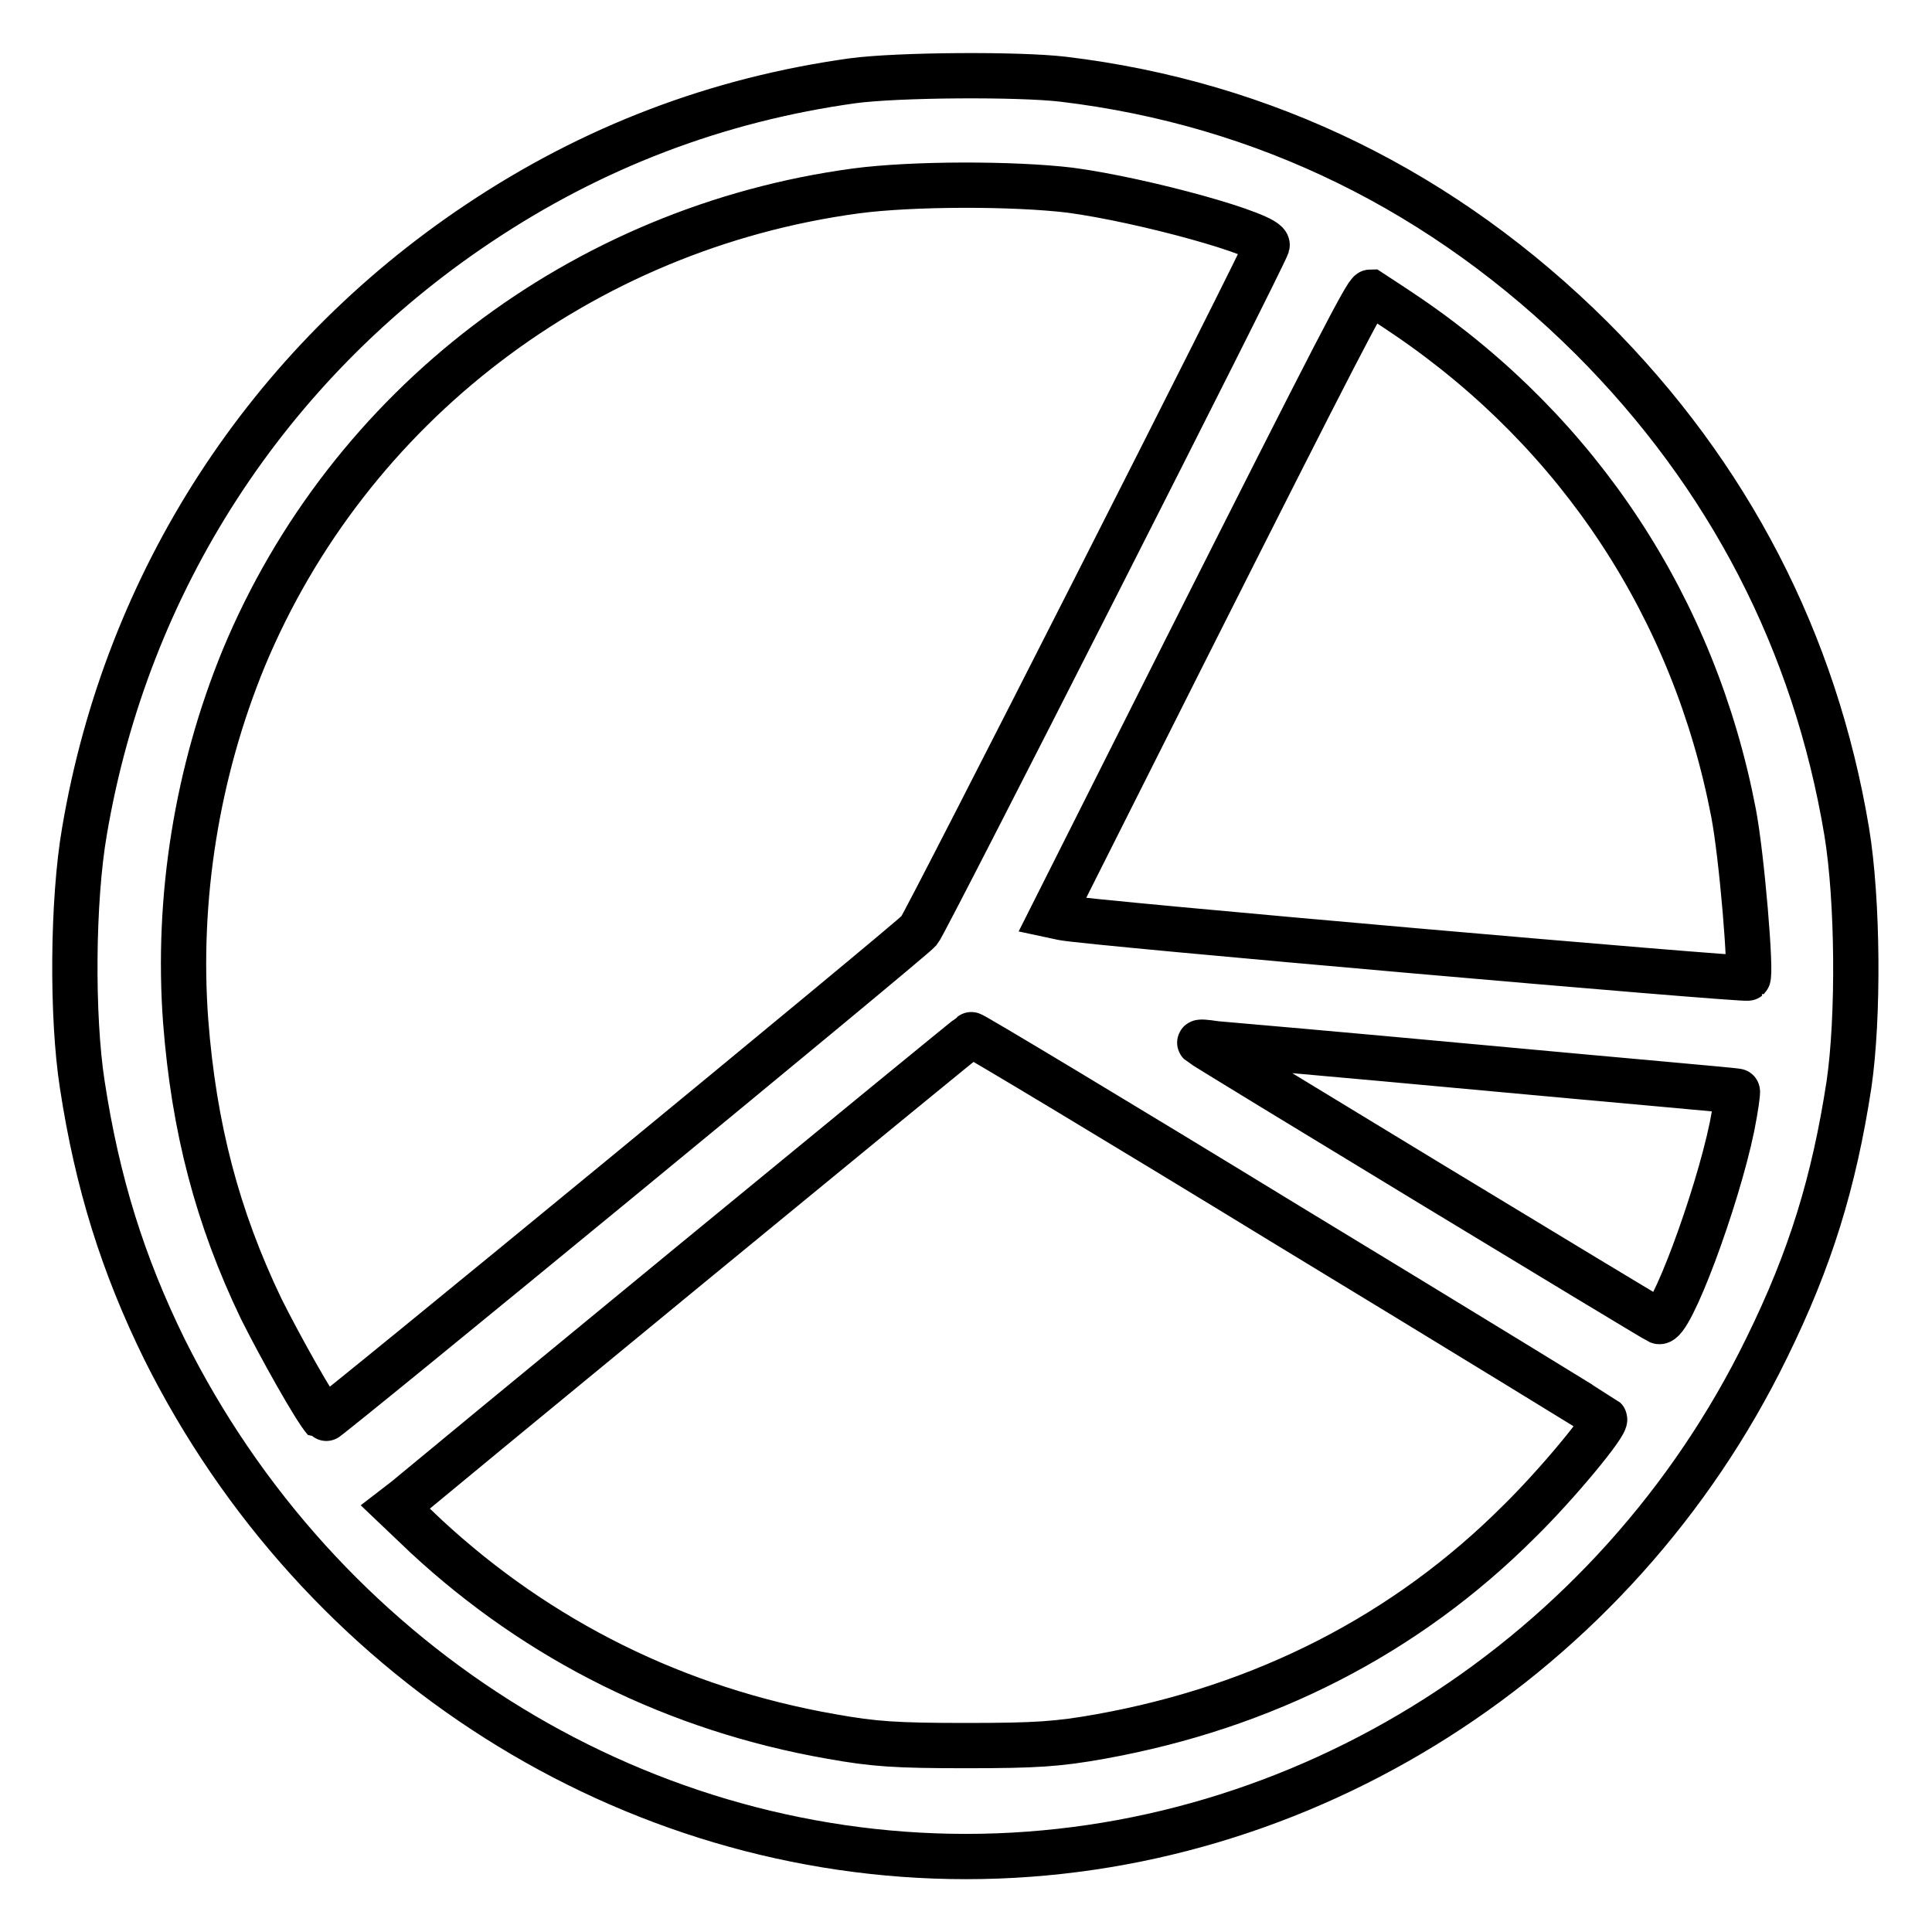
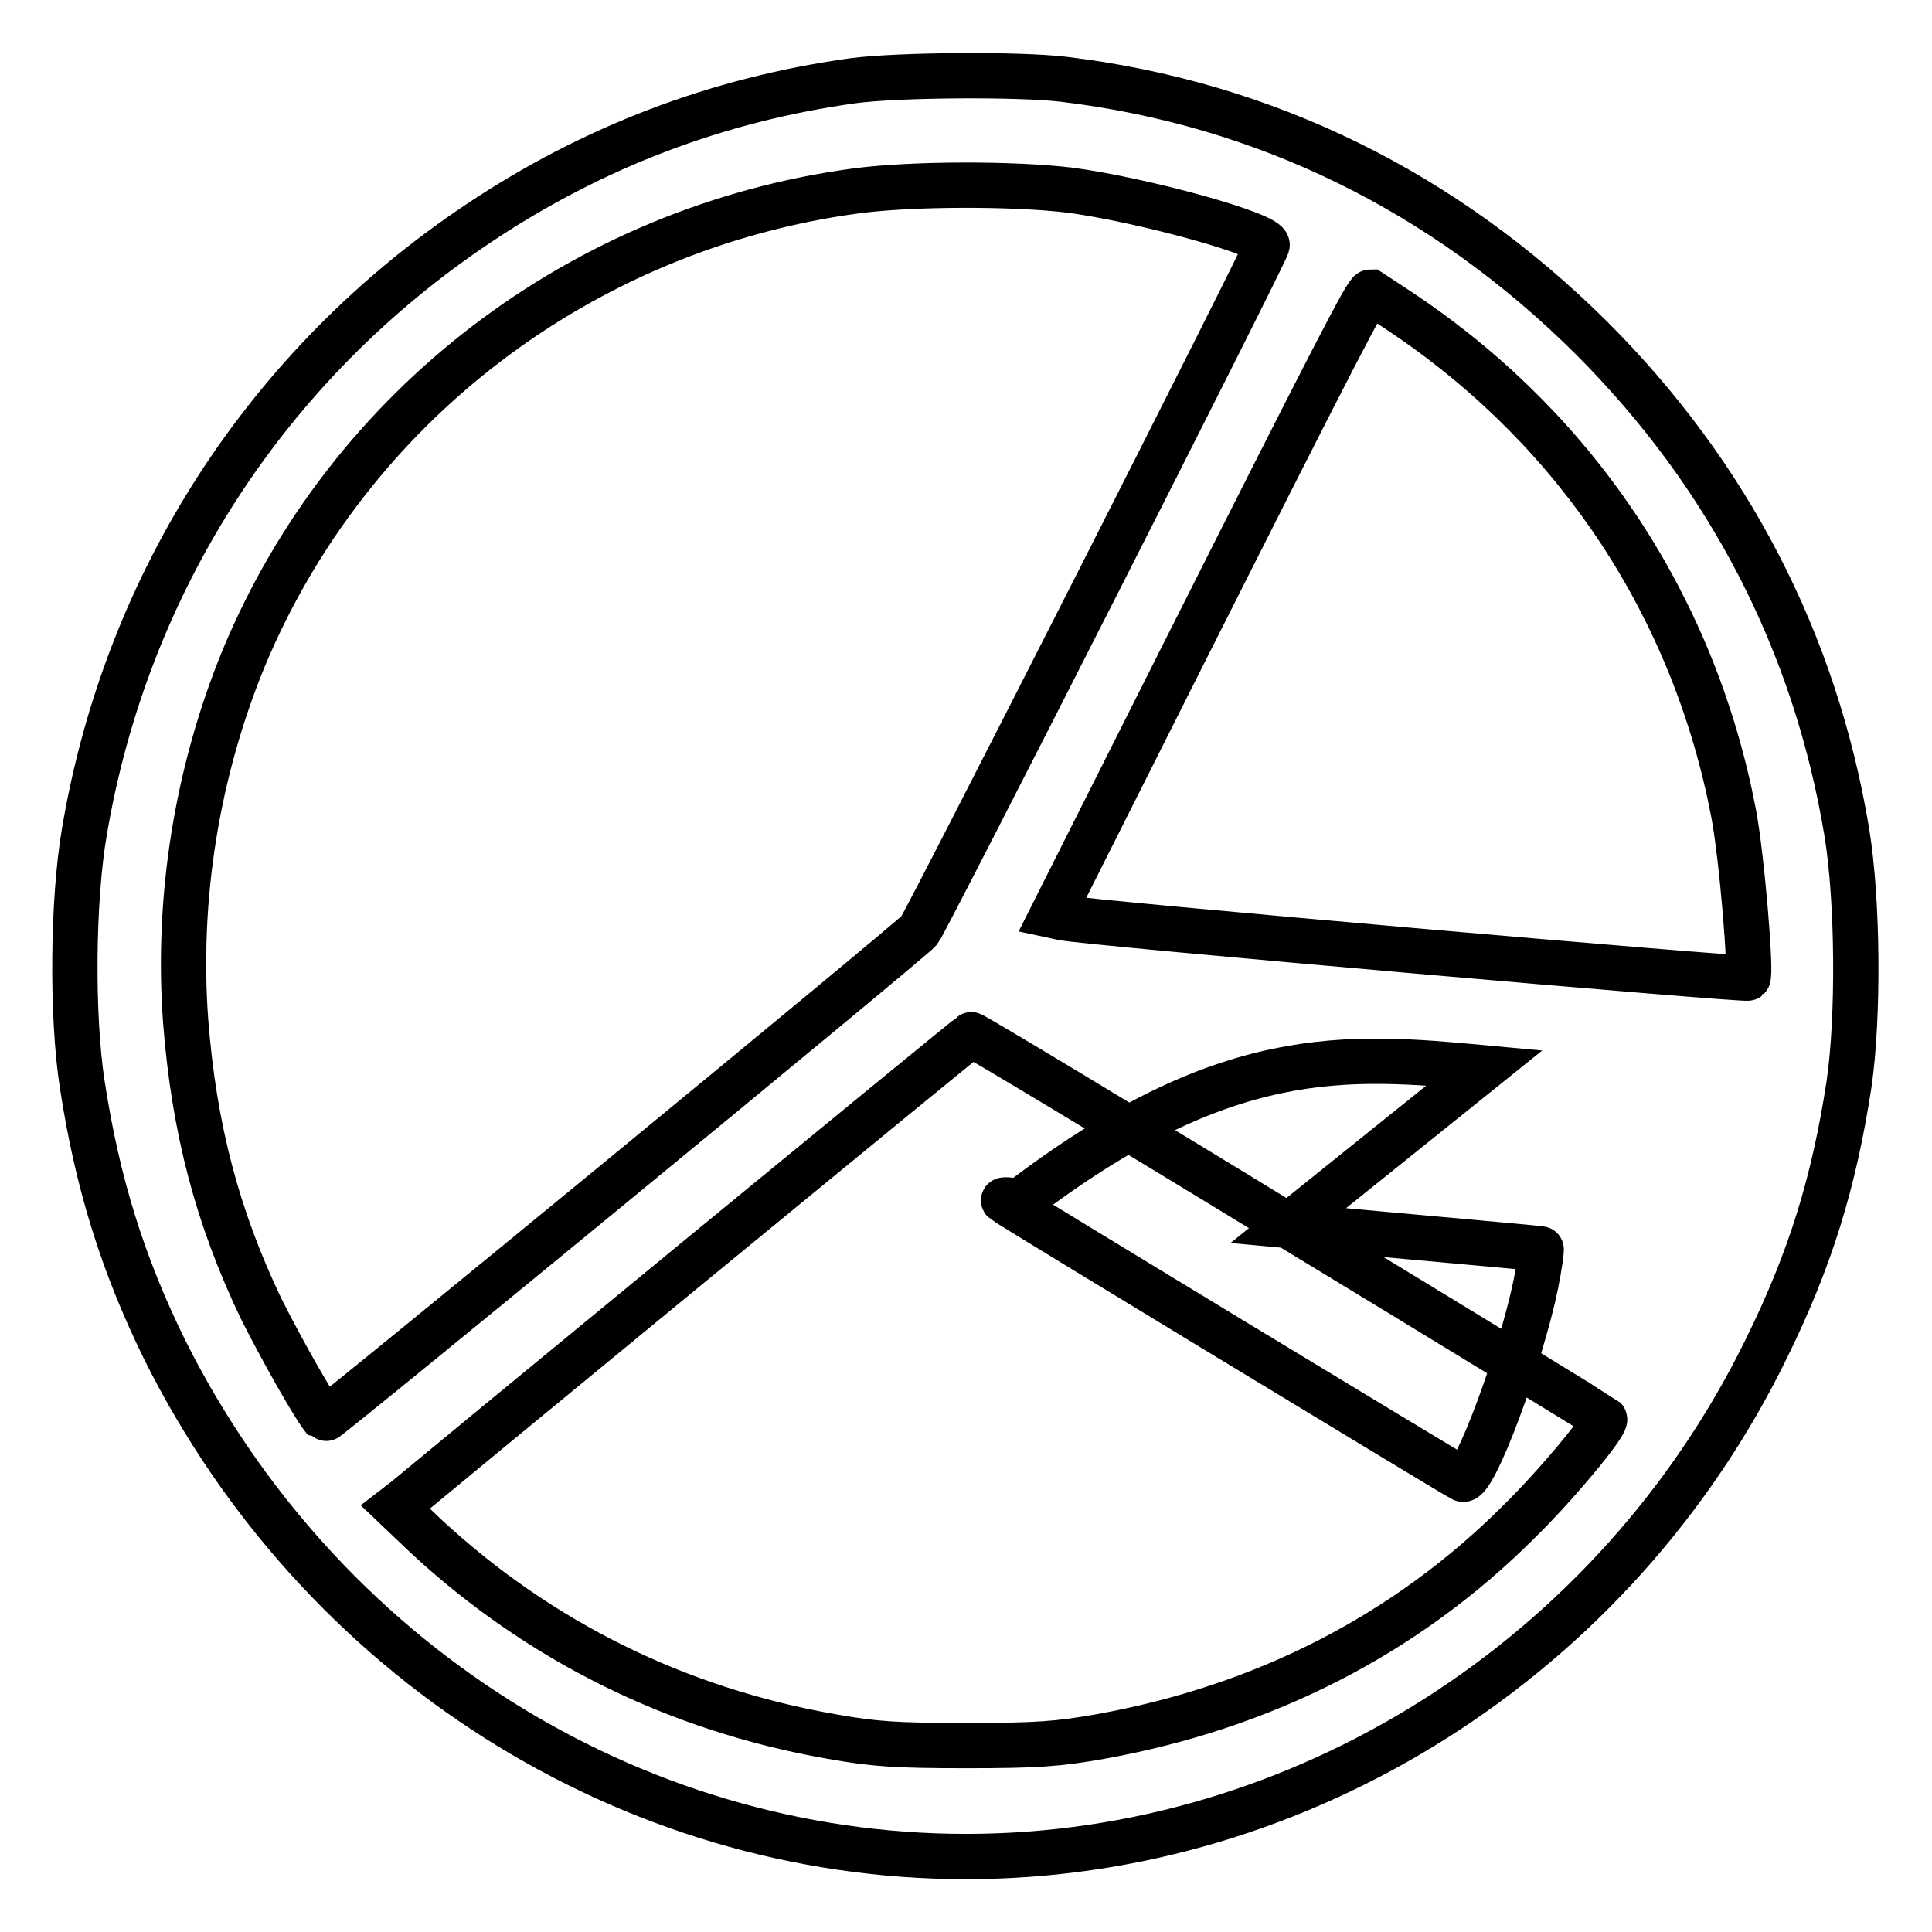
<svg xmlns="http://www.w3.org/2000/svg" version="1.1" x="0px" y="0px" viewBox="0 0 256 256" enable-background="new 0 0 256 256" xml:space="preserve">
  <g>
    <g>
      <g>
-         <path stroke-width="6" fill-opacity="0" stroke="#000000" d="M113,10.7c-18,2.5-34.5,8.8-49.6,18.9c-28,18.7-46.6,47.5-52.2,80.5c-1.6,9.2-1.7,24.6-0.3,33.6c2,13.1,5.4,23.9,10.9,35.1C42.3,219.9,83.5,246,128,246c44.6,0,86.1-26.4,106.1-67.4c5.8-11.8,8.9-21.9,10.9-34.9c1.3-8.9,1.2-24.4-0.3-33.5c-4.2-25.2-15.7-47.3-33.8-65.4c-19.5-19.4-43.3-31.1-70-34.3C135,9.8,119,9.9,113,10.7z M141.8,25.2c9.7,1.3,26.4,5.9,26.1,7.3c-0.2,1.1-45.3,89.9-46.1,90.8c-1.1,1.3-78.6,65-78.8,64.8c-1.3-1.5-5.8-9.5-8.4-14.7c-5.8-12.1-8.9-23.9-10-38.1c-1.2-16.3,1.5-33,7.7-48.1c13.9-33.4,44.8-57,81.1-61.9C120.9,24.3,134.3,24.3,141.8,25.2z M186.6,42c22.7,15.5,37.9,38.6,43.1,65.7c1.1,5.7,2.4,21.4,1.9,21.9c-0.3,0.3-87.5-7.3-90.8-8l-1.4-0.3l17.6-35c20.2-40.1,24.1-47.6,24.6-47.6C181.9,38.9,184.1,40.3,186.6,42z M170.7,162.4c22.9,13.9,41.8,25.5,41.9,25.6c0.5,0.5-6.3,8.7-11.3,13.6c-15,15-33.8,24.6-55.5,28.5c-5.6,1-8.5,1.2-17.8,1.2c-9.3,0-12.2-0.2-17.8-1.2c-20.6-3.6-38.8-12.7-53.7-26.5l-4.1-3.9l1.3-1c0.7-0.6,17.8-14.7,38-31.3c20.2-16.6,36.8-30.2,37-30.3C128.8,137,147.8,148.4,170.7,162.4z M196.7,141.5c18.3,1.7,33.4,3,33.5,3.1c0.1,0-0.2,2.2-0.7,4.7c-2,9.7-8.2,26.4-9.7,25.8c-0.7-0.3-60.4-36.5-60.8-36.9c-0.2-0.2,0.8-0.1,2.1,0.1C162.3,138.4,178.4,139.8,196.7,141.5z" />
+         <path stroke-width="6" fill-opacity="0" stroke="#000000" d="M113,10.7c-18,2.5-34.5,8.8-49.6,18.9c-28,18.7-46.6,47.5-52.2,80.5c-1.6,9.2-1.7,24.6-0.3,33.6c2,13.1,5.4,23.9,10.9,35.1C42.3,219.9,83.5,246,128,246c44.6,0,86.1-26.4,106.1-67.4c5.8-11.8,8.9-21.9,10.9-34.9c1.3-8.9,1.2-24.4-0.3-33.5c-4.2-25.2-15.7-47.3-33.8-65.4c-19.5-19.4-43.3-31.1-70-34.3C135,9.8,119,9.9,113,10.7z M141.8,25.2c9.7,1.3,26.4,5.9,26.1,7.3c-0.2,1.1-45.3,89.9-46.1,90.8c-1.1,1.3-78.6,65-78.8,64.8c-1.3-1.5-5.8-9.5-8.4-14.7c-5.8-12.1-8.9-23.9-10-38.1c-1.2-16.3,1.5-33,7.7-48.1c13.9-33.4,44.8-57,81.1-61.9C120.9,24.3,134.3,24.3,141.8,25.2z M186.6,42c22.7,15.5,37.9,38.6,43.1,65.7c1.1,5.7,2.4,21.4,1.9,21.9c-0.3,0.3-87.5-7.3-90.8-8l-1.4-0.3l17.6-35c20.2-40.1,24.1-47.6,24.6-47.6C181.9,38.9,184.1,40.3,186.6,42z M170.7,162.4c22.9,13.9,41.8,25.5,41.9,25.6c0.5,0.5-6.3,8.7-11.3,13.6c-15,15-33.8,24.6-55.5,28.5c-5.6,1-8.5,1.2-17.8,1.2c-9.3,0-12.2-0.2-17.8-1.2c-20.6-3.6-38.8-12.7-53.7-26.5l-4.1-3.9l1.3-1c0.7-0.6,17.8-14.7,38-31.3c20.2-16.6,36.8-30.2,37-30.3C128.8,137,147.8,148.4,170.7,162.4z c18.3,1.7,33.4,3,33.5,3.1c0.1,0-0.2,2.2-0.7,4.7c-2,9.7-8.2,26.4-9.7,25.8c-0.7-0.3-60.4-36.5-60.8-36.9c-0.2-0.2,0.8-0.1,2.1,0.1C162.3,138.4,178.4,139.8,196.7,141.5z" />
      </g>
    </g>
  </g>
</svg>